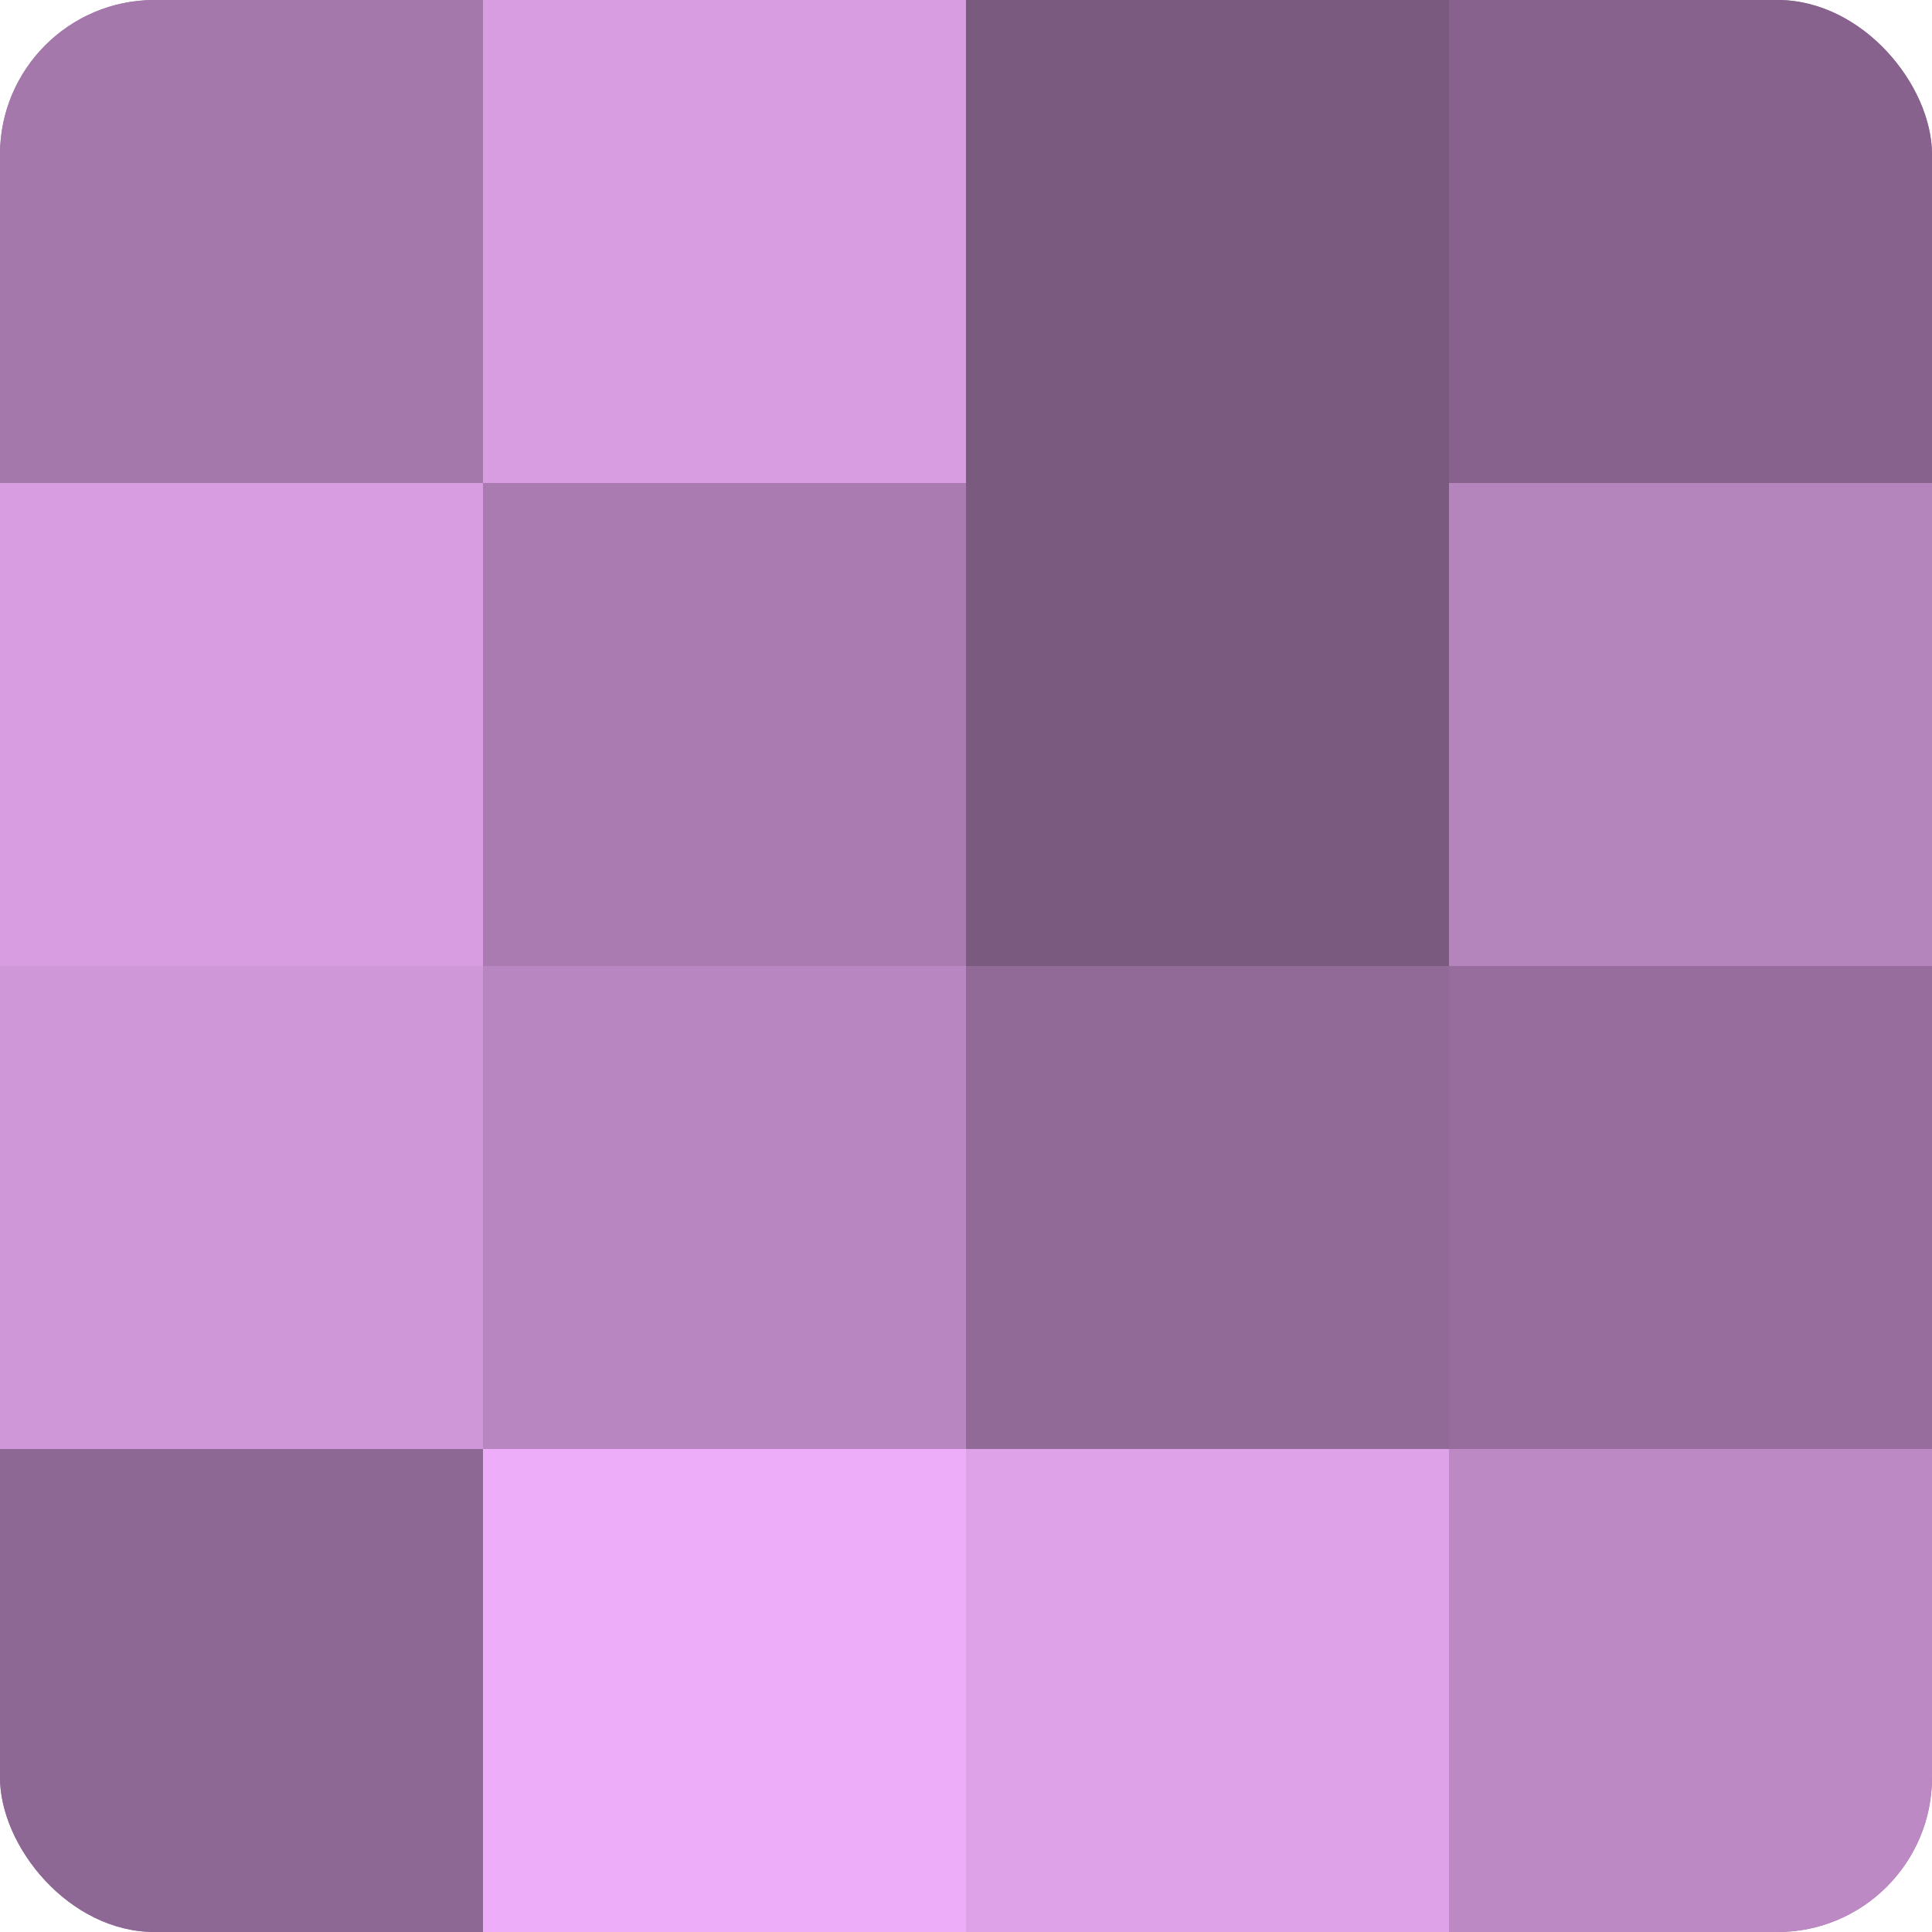
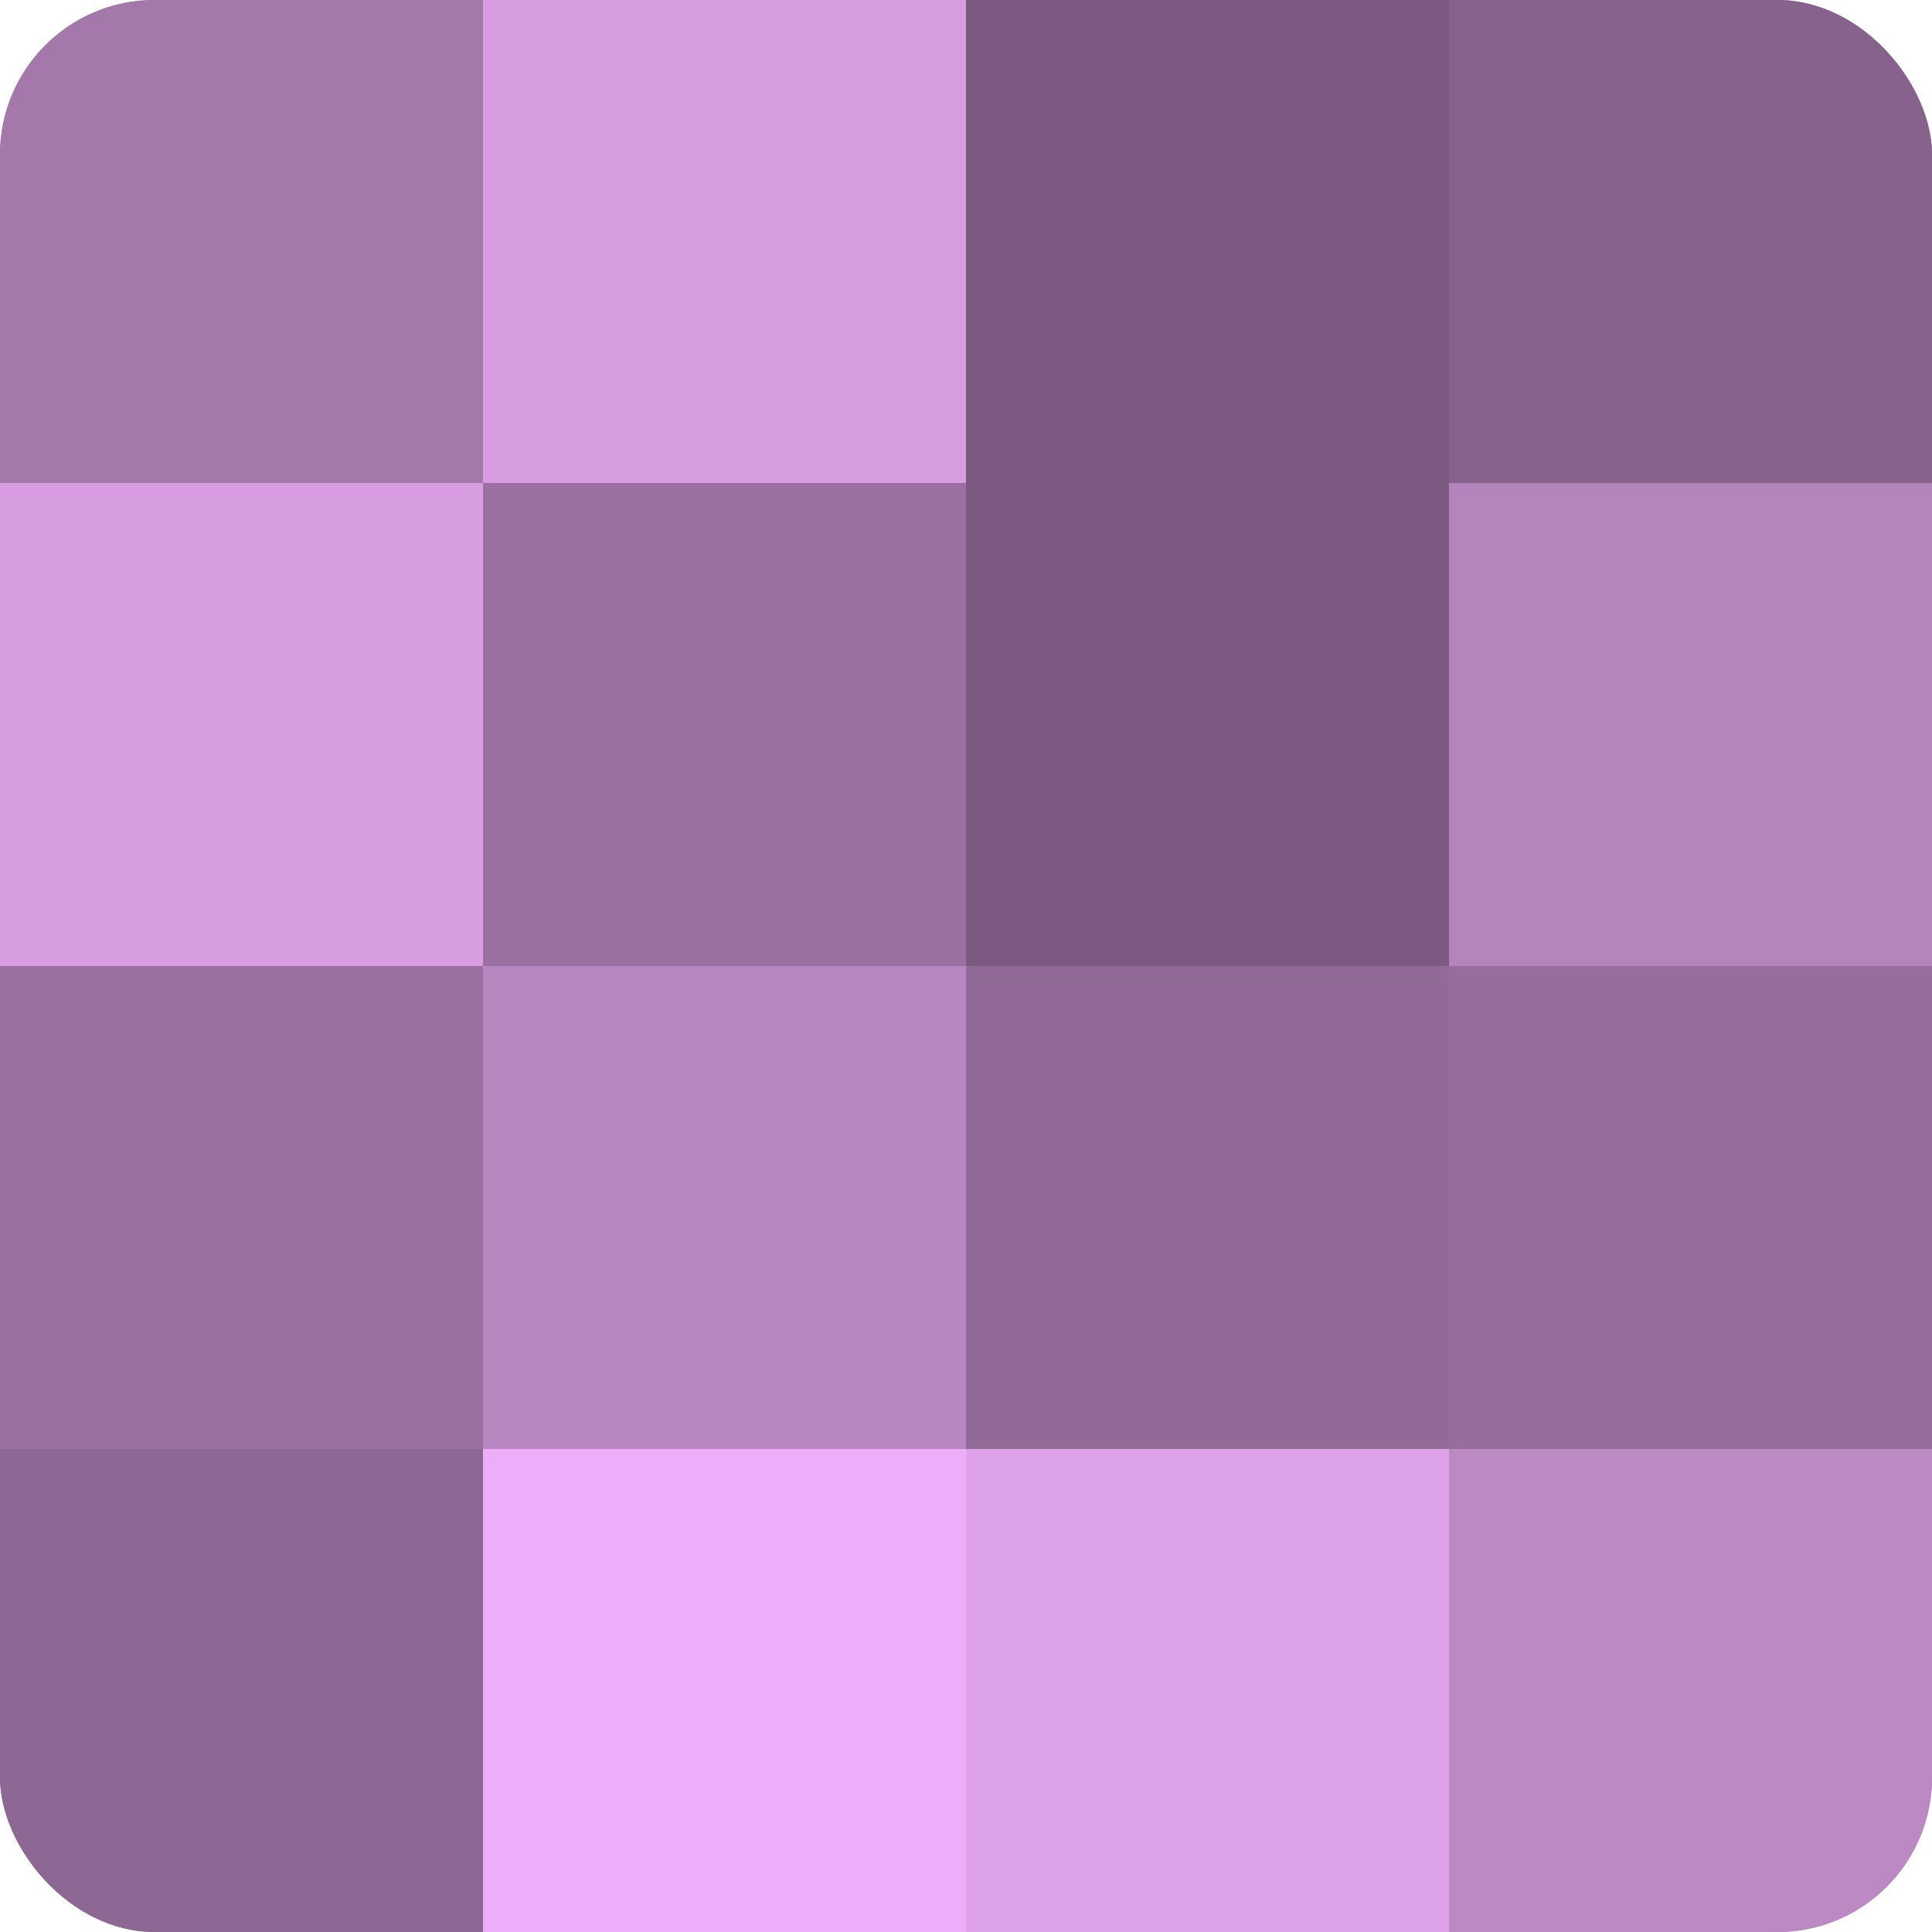
<svg xmlns="http://www.w3.org/2000/svg" width="60" height="60" viewBox="0 0 100 100" preserveAspectRatio="xMidYMid meet">
  <defs>
    <clipPath id="c" width="100" height="100">
      <rect width="100" height="100" rx="8" ry="8" />
    </clipPath>
  </defs>
  <g clip-path="url(#c)">
    <rect width="100" height="100" fill="#9970a0" />
    <rect width="25" height="25" fill="#a578ac" />
    <rect y="25" width="25" height="25" fill="#d79de0" />
-     <rect y="50" width="25" height="25" fill="#cf97d8" />
    <rect y="75" width="25" height="25" fill="#8e6894" />
    <rect x="25" width="25" height="25" fill="#d79de0" />
-     <rect x="25" y="25" width="25" height="25" fill="#a97bb0" />
    <rect x="25" y="50" width="25" height="25" fill="#b886c0" />
    <rect x="25" y="75" width="25" height="25" fill="#eeadf8" />
    <rect x="50" width="25" height="25" fill="#7b5a80" />
    <rect x="50" y="25" width="25" height="25" fill="#7b5a80" />
    <rect x="50" y="50" width="25" height="25" fill="#926a98" />
    <rect x="50" y="75" width="25" height="25" fill="#dea2e8" />
    <rect x="75" width="25" height="25" fill="#86628c" />
    <rect x="75" y="25" width="25" height="25" fill="#b484bc" />
    <rect x="75" y="50" width="25" height="25" fill="#966d9c" />
    <rect x="75" y="75" width="25" height="25" fill="#bc89c4" />
  </g>
</svg>